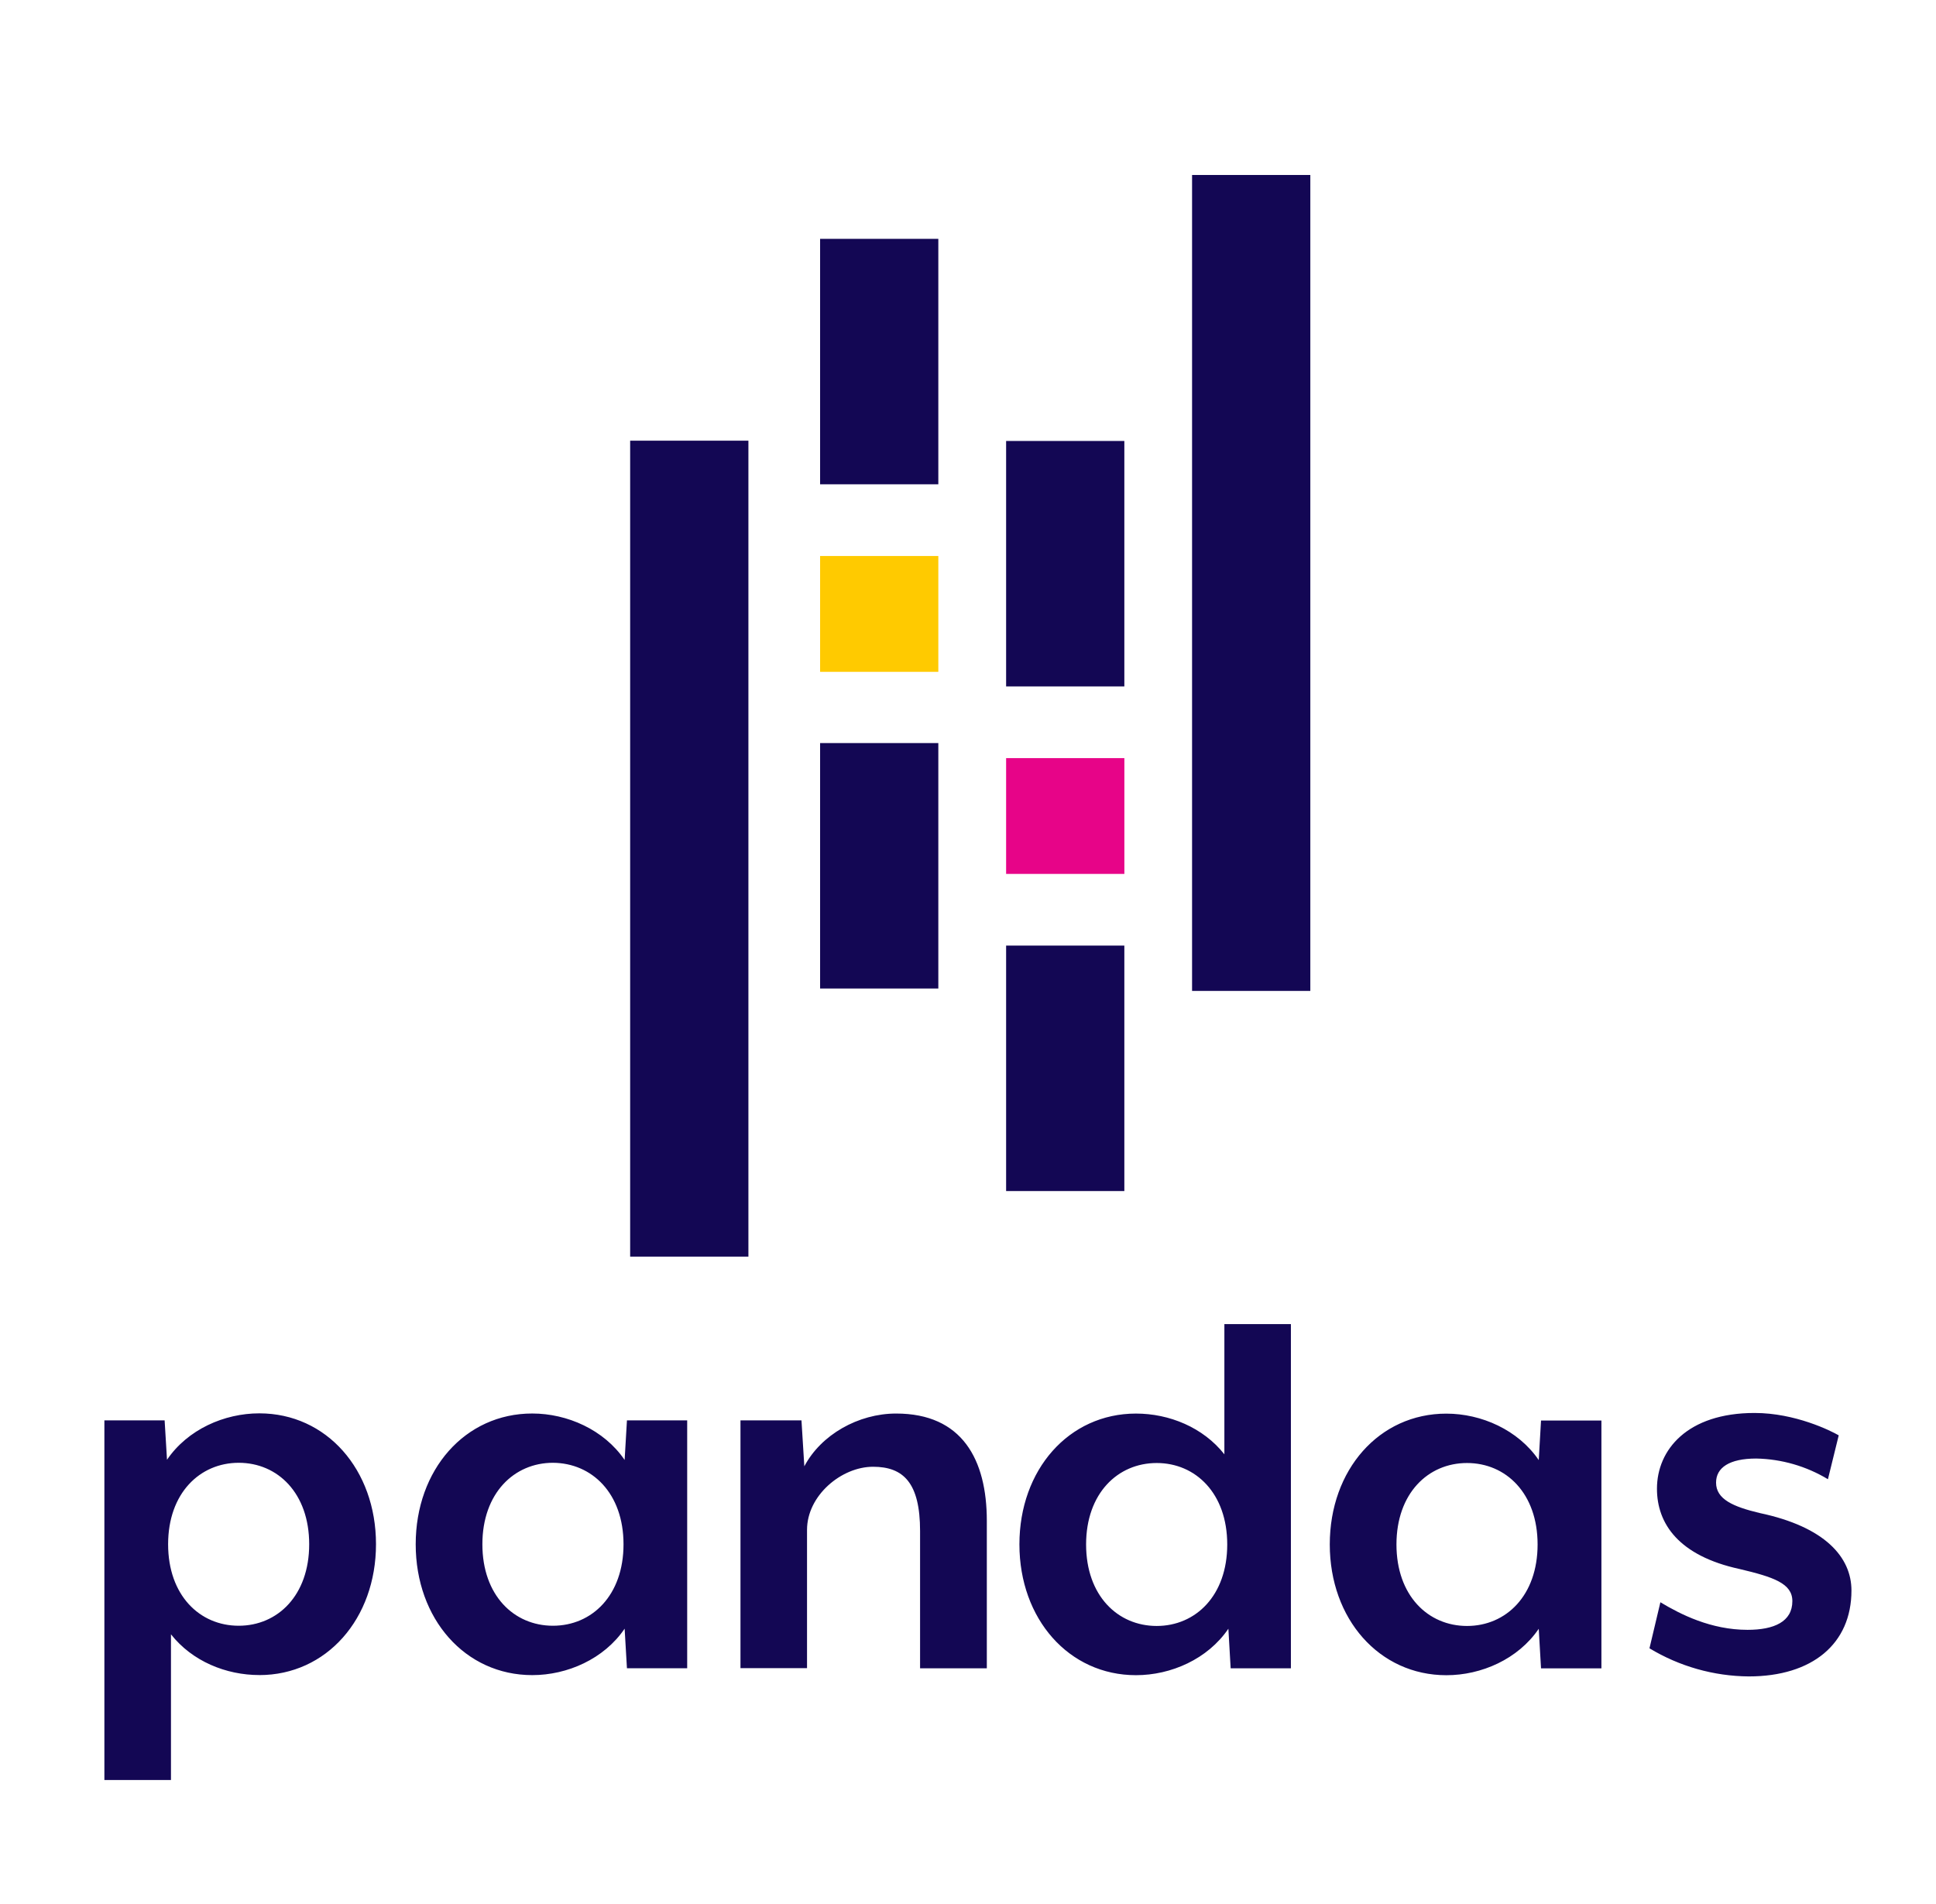
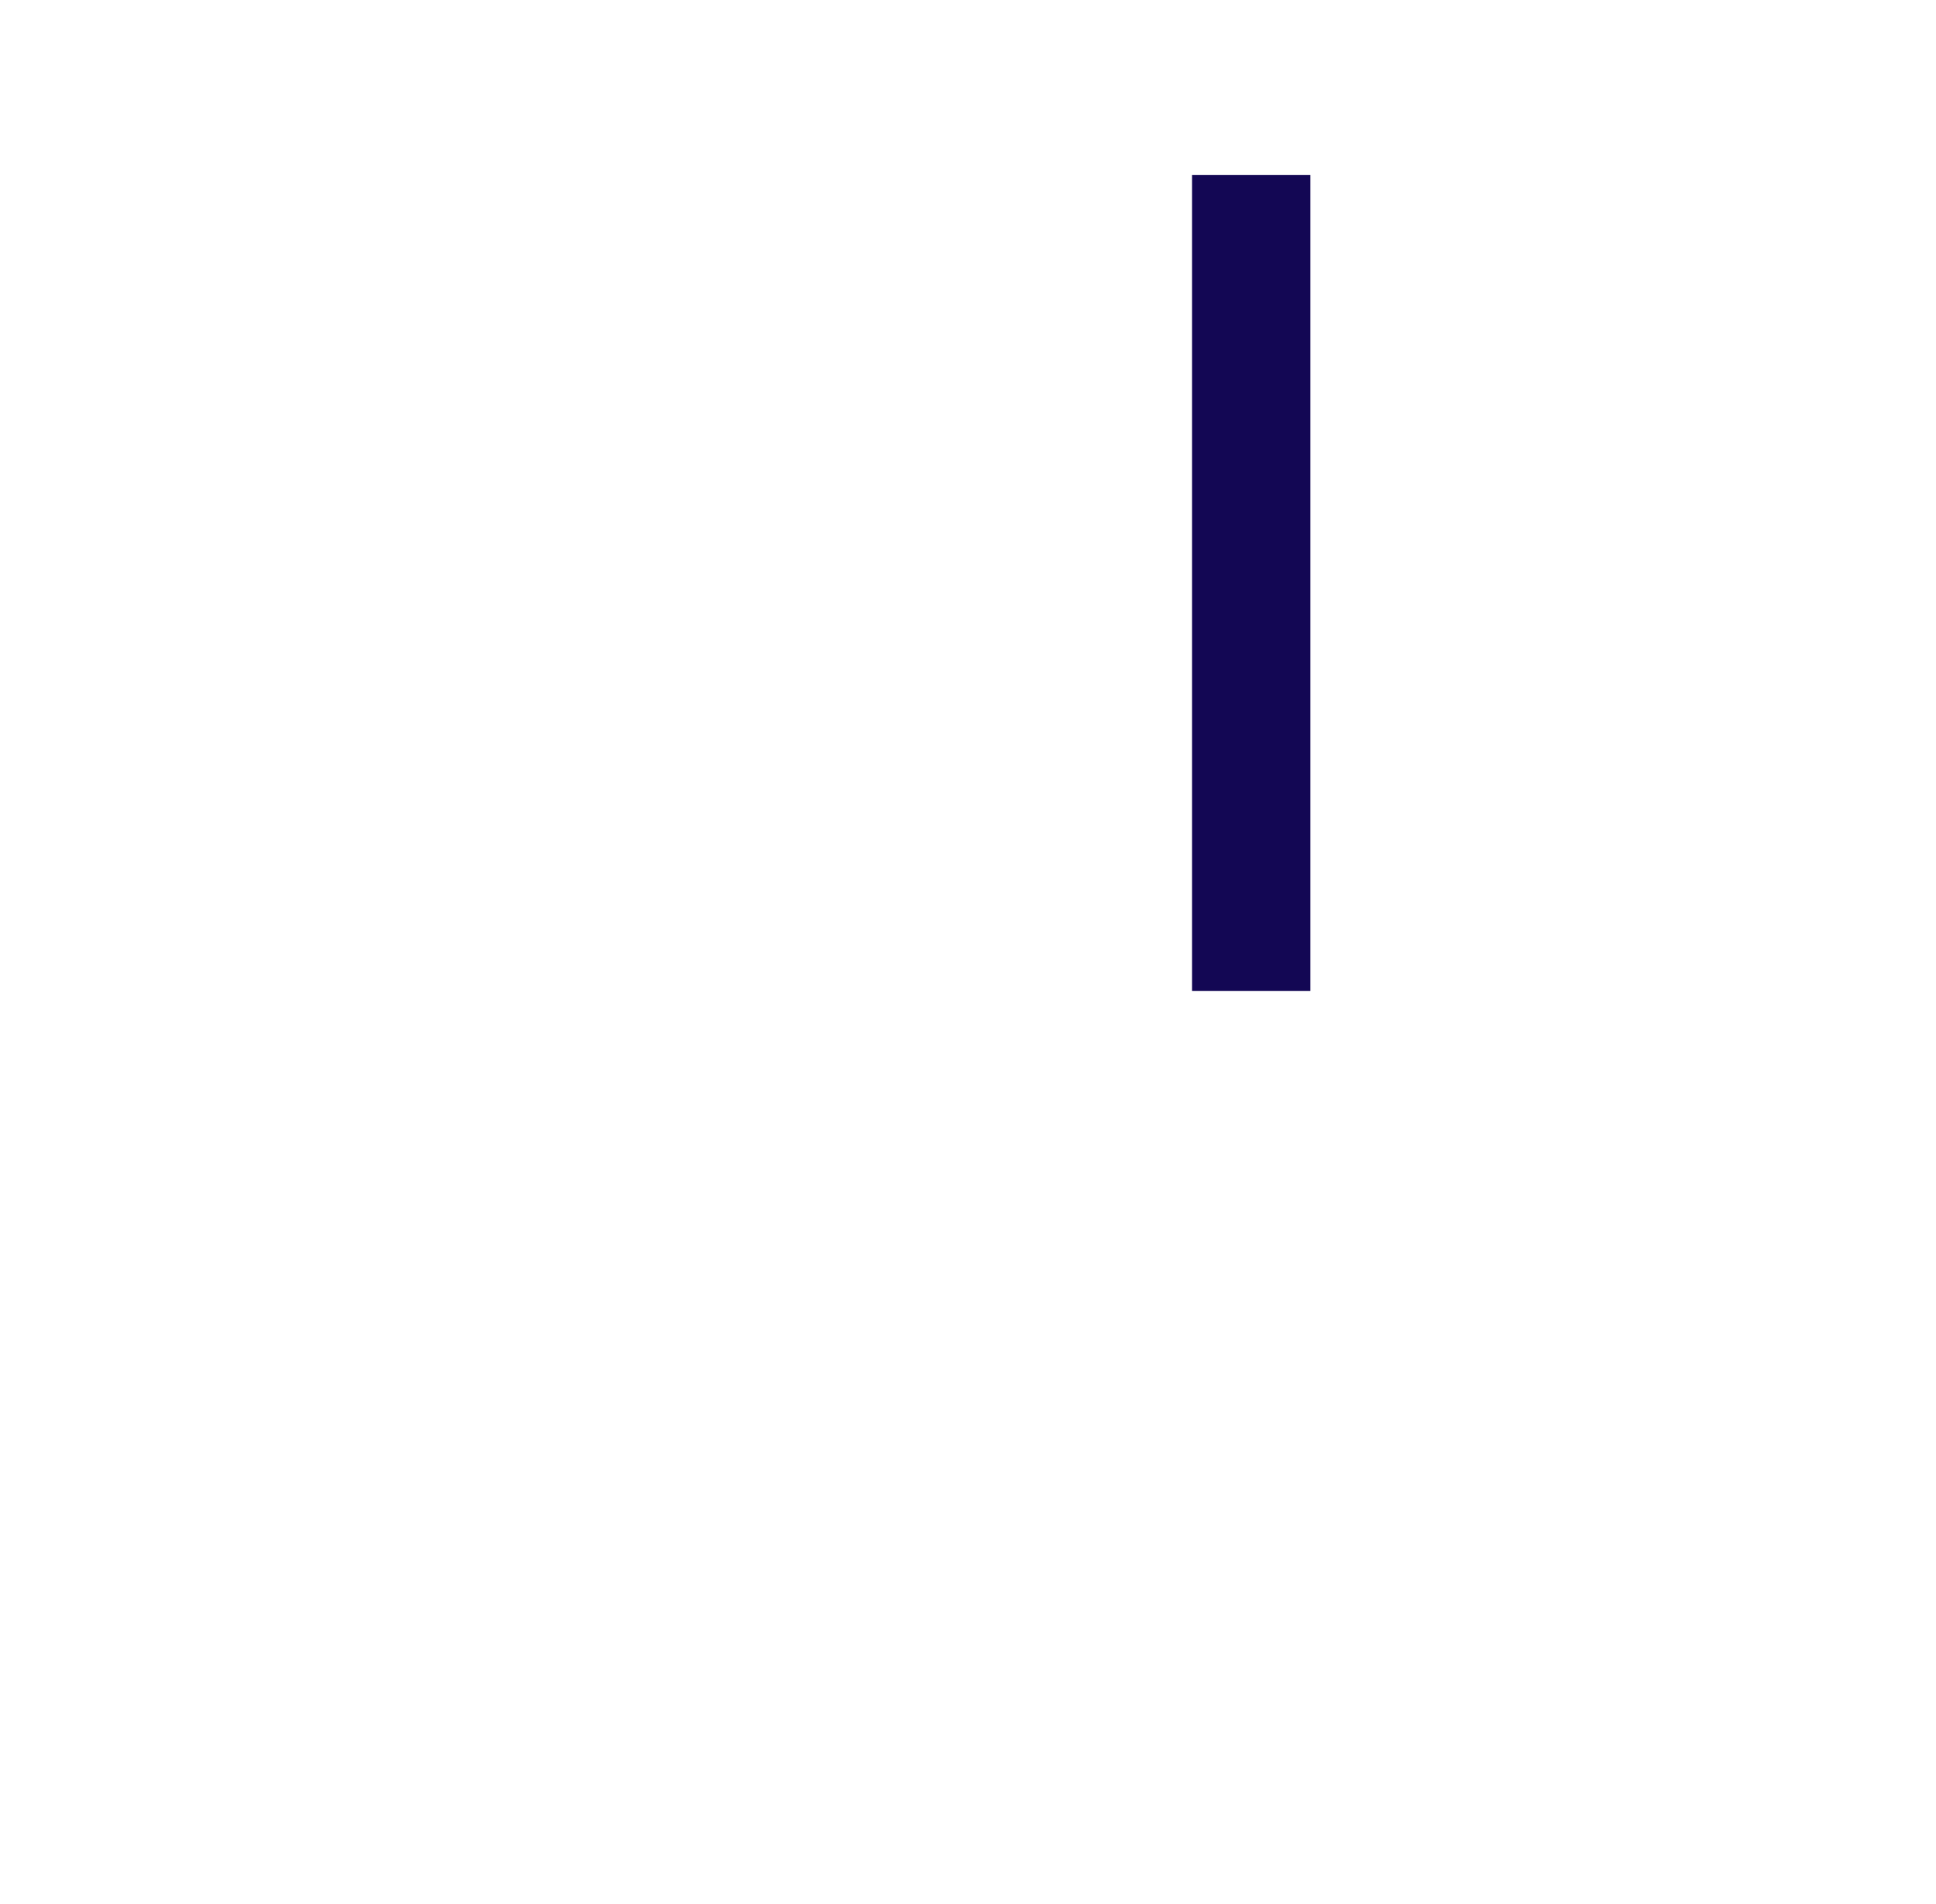
<svg xmlns="http://www.w3.org/2000/svg" width="61" height="60" viewBox="0 0 61 60" fill="none">
  <g id="devicon:pandas-wordmark">
-     <path id="Vector" d="M8.172 52.785C7.123 52.785 6.057 52.352 5.387 51.501V56.093H3.289V44.759H5.187L5.262 46.001C5.913 45.043 7.07 44.537 8.172 44.538C10.287 44.538 11.847 46.31 11.847 48.661C11.847 51.012 10.286 52.786 8.172 52.786L8.172 52.785ZM7.522 46.096C6.297 46.096 5.297 47.054 5.297 48.663C5.297 50.273 6.291 51.231 7.521 51.231C8.75 51.231 9.742 50.273 9.742 48.663C9.742 47.054 8.75 46.096 7.522 46.096ZM19.754 52.57L19.681 51.323C19.031 52.281 17.873 52.787 16.771 52.787C14.656 52.787 13.098 51.015 13.098 48.664C13.098 46.315 14.652 44.542 16.771 44.543C17.873 44.543 19.031 45.053 19.681 46.007L19.754 44.76H21.652V52.571L19.754 52.57ZM17.422 46.096C16.198 46.096 15.199 47.055 15.199 48.664C15.199 50.273 16.192 51.231 17.422 51.231C18.652 51.231 19.646 50.273 19.646 48.665C19.646 47.057 18.652 46.103 17.422 46.096ZM28.99 52.572V48.246C28.99 46.727 28.465 46.221 27.508 46.221C26.514 46.221 25.429 47.124 25.428 48.209V52.567H23.331V44.76H25.253L25.343 46.207C25.868 45.212 27.043 44.544 28.236 44.544C30.314 44.544 31.093 45.991 31.093 47.926V52.572H28.99ZM38.776 52.573L38.704 51.325C38.053 52.283 36.897 52.789 35.793 52.789C33.678 52.789 32.12 51.017 32.12 48.667C32.12 46.316 33.675 44.545 35.793 44.545C36.841 44.545 37.909 44.98 38.578 45.829V41.725H40.674V52.573H38.776ZM36.446 46.103C35.216 46.103 34.221 47.061 34.221 48.67C34.221 50.28 35.215 51.237 36.444 51.238C37.674 51.238 38.668 50.28 38.668 48.67C38.668 47.061 37.674 46.103 36.446 46.103ZM48.555 52.574L48.483 51.327C47.832 52.285 46.674 52.791 45.572 52.79C43.457 52.79 41.899 51.018 41.899 48.669C41.899 46.318 43.454 44.546 45.572 44.547C46.674 44.547 47.832 45.057 48.483 46.011L48.555 44.764H50.458V52.574H48.555ZM46.223 46.103C44.994 46.103 44 47.061 44 48.67C44 50.28 44.994 51.238 46.223 51.238C47.453 51.238 48.447 50.28 48.447 48.67C48.447 47.061 47.453 46.103 46.223 46.103ZM55.1 52.828C53.997 52.819 52.917 52.513 51.972 51.942L52.316 50.491C52.948 50.871 53.907 51.36 55.063 51.36C55.895 51.36 56.474 51.106 56.474 50.455C56.474 49.895 55.878 49.696 54.81 49.443C52.895 49.027 52.207 48.015 52.208 46.912C52.208 45.687 53.166 44.526 55.282 44.526C56.566 44.526 57.686 45.087 57.935 45.231L57.595 46.614C56.912 46.202 56.133 45.977 55.336 45.962C54.486 45.962 54.07 46.251 54.07 46.721C54.07 47.245 54.612 47.481 55.444 47.679C57.504 48.114 58.336 49.072 58.336 50.121C58.336 51.798 57.106 52.828 55.1 52.828ZM25.84 7.526H29.565V15.262H25.84V7.526ZM25.84 23.416H29.565V31.151H25.84V23.416Z" fill="#130754" />
-     <path id="Vector_2" d="M25.84 17.521H29.565V21.171H25.84V17.521Z" fill="#FFCA00" />
-     <path id="Vector_3" d="M19.855 13.887H23.581V39.599H19.855V13.887ZM31.701 29.798H35.426V37.533H31.701V29.798ZM31.701 13.896H35.426V21.631H31.701V13.896Z" fill="#130754" />
-     <path id="Vector_4" d="M31.701 23.89H35.427V27.539H31.701V23.89Z" fill="#E70488" />
+     <path id="Vector_4" d="M31.701 23.89H35.427V27.539V23.89Z" fill="#E70488" />
    <path id="Vector_5" d="M37.56 5.514H41.286V31.226H37.56V5.514Z" fill="#130754" />
  </g>
</svg>